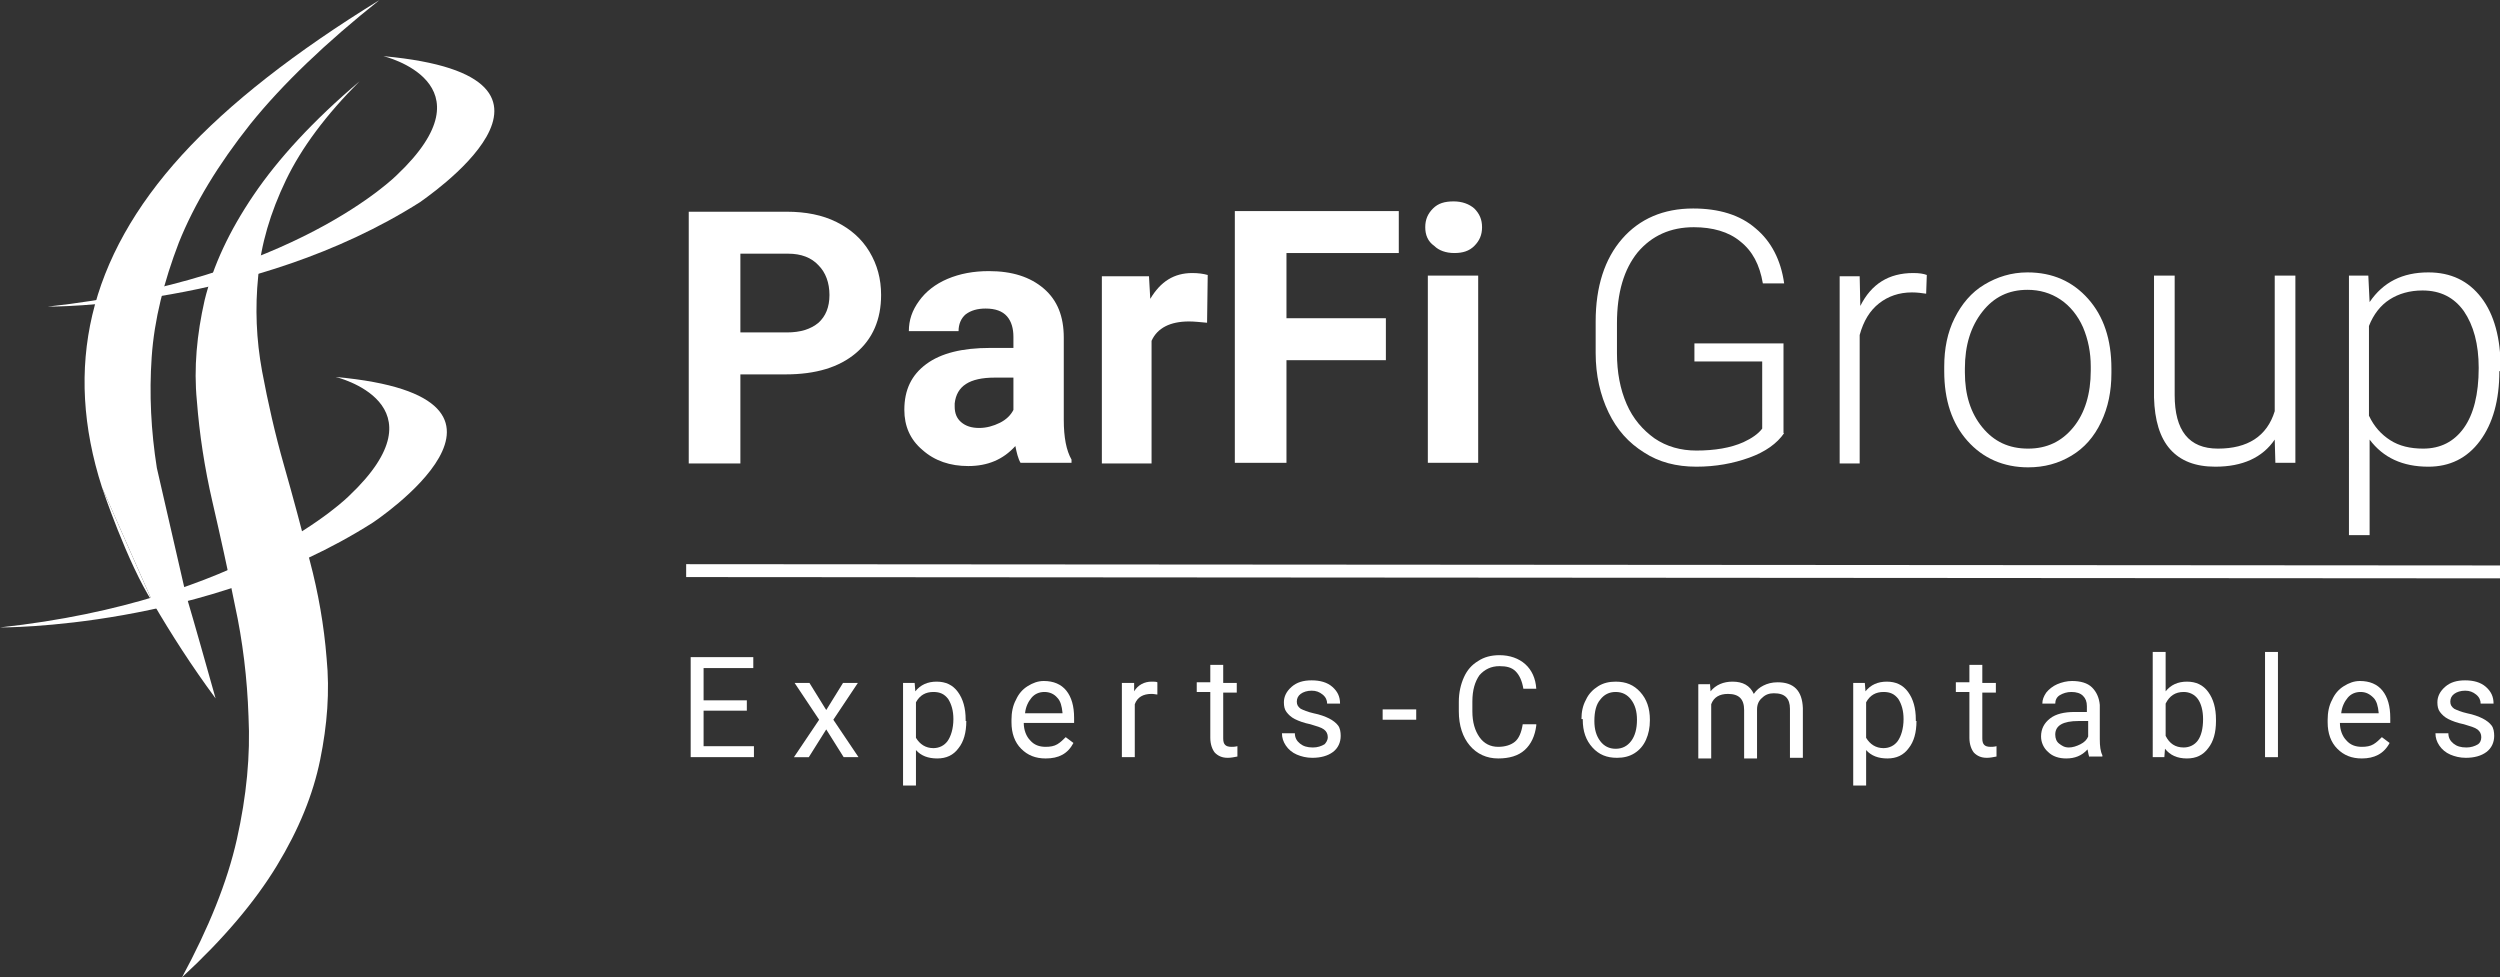
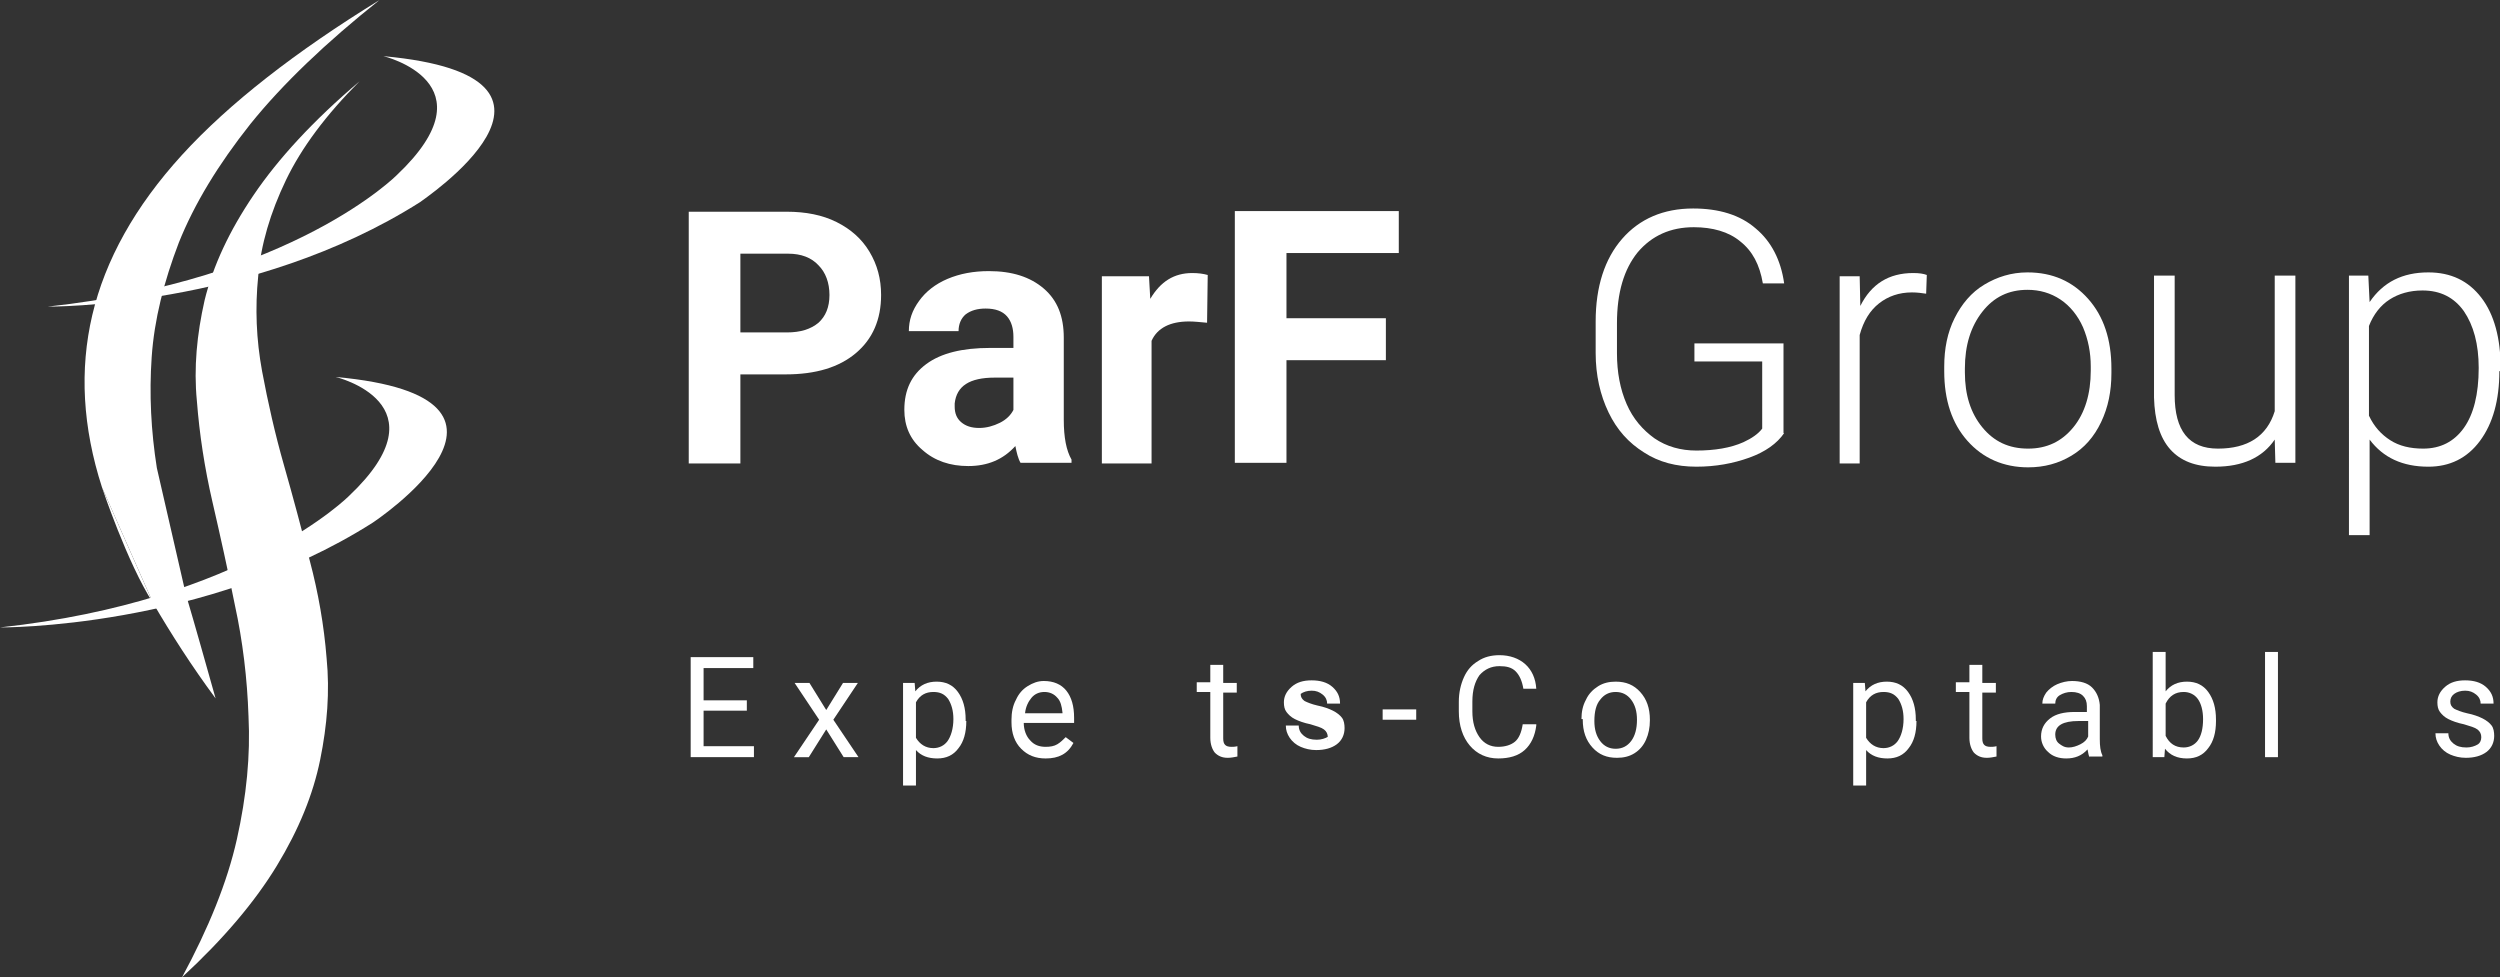
<svg xmlns="http://www.w3.org/2000/svg" version="1.1" id="Layer_1" x="0px" y="0px" viewBox="0 0 387.3 151.4" style="enable-background:new 0 0 387.3 151.4;" xml:space="preserve">
  <rect x="0" y="0" width="387.3" height="151.4" fill="#333333" stroke="none" />
  <style type="text/css">
	.st0{fill:#FFFFFF;}
	.st1{fill:#FFFFFF;stroke:#FFFFFF;stroke-width:2;stroke-miterlimit:10;}
</style>
  <g>
    <path class="st0" d="M114.7,58v13.8h-8v-39h15.2c2.9,0,5.5,0.5,7.7,1.6c2.2,1.1,3.9,2.6,5.1,4.6c1.2,2,1.8,4.2,1.8,6.7   c0,3.8-1.3,6.8-3.9,9s-6.2,3.3-10.9,3.3H114.7z M114.7,51.5h7.2c2.1,0,3.7-0.5,4.9-1.5c1.1-1,1.7-2.4,1.7-4.3   c0-1.9-0.6-3.5-1.7-4.6c-1.1-1.2-2.7-1.8-4.7-1.8h-7.4V51.5z" />
    <path class="st0" d="M158.1,71.7c-0.4-0.7-0.6-1.6-0.8-2.6c-1.9,2.1-4.3,3.1-7.3,3.1c-2.8,0-5.2-0.8-7.1-2.5   c-1.9-1.6-2.8-3.7-2.8-6.2c0-3.1,1.1-5.4,3.4-7.1s5.6-2.5,9.9-2.5h3.6v-1.7c0-1.3-0.3-2.4-1-3.2c-0.7-0.8-1.8-1.2-3.3-1.2   c-1.3,0-2.3,0.3-3.1,0.9c-0.7,0.6-1.1,1.5-1.1,2.6h-7.7c0-1.7,0.5-3.2,1.6-4.7c1-1.4,2.5-2.6,4.4-3.4c1.9-0.8,4-1.2,6.4-1.2   c3.6,0,6.4,0.9,8.5,2.7s3.1,4.3,3.1,7.6V65c0,2.8,0.4,4.8,1.2,6.2v0.5H158.1z M151.7,66.3c1.1,0,2.2-0.3,3.2-0.8   c1-0.5,1.7-1.2,2.1-2v-5h-2.9c-3.9,0-5.9,1.3-6.2,4l0,0.5c0,1,0.3,1.8,1,2.4C149.6,66,150.5,66.3,151.7,66.3z" />
    <path class="st0" d="M187,50c-1.1-0.1-2-0.2-2.8-0.2c-2.9,0-4.9,1-5.8,3v19h-7.7v-29h7.3l0.2,3.5c1.6-2.7,3.7-4,6.5-4   c0.9,0,1.7,0.1,2.4,0.3L187,50z" />
    <path class="st0" d="M214.7,55.8h-15.4v15.9h-8v-39h25.4v6.5h-17.4v10.1h15.4V55.8z" />
-     <path class="st0" d="M220.8,35.2c0-1.2,0.4-2.1,1.2-2.9c0.8-0.8,1.8-1.1,3.2-1.1c1.3,0,2.4,0.4,3.2,1.1c0.8,0.8,1.2,1.7,1.2,2.9   c0,1.2-0.4,2.1-1.2,2.9c-0.8,0.8-1.8,1.1-3.1,1.1c-1.3,0-2.4-0.4-3.1-1.1C221.2,37.4,220.8,36.4,220.8,35.2z M229,71.7h-7.8v-29   h7.8V71.7z" />
    <path class="st0" d="M276.4,67.1c-1.1,1.6-2.9,2.9-5.4,3.8s-5.2,1.4-8.2,1.4c-3.1,0-5.8-0.7-8.1-2.2c-2.4-1.5-4.2-3.5-5.5-6.2   c-1.3-2.7-2-5.8-2-9.2v-4.9c0-5.4,1.4-9.7,4.1-12.8c2.7-3.1,6.4-4.7,11-4.7c4,0,7.3,1,9.7,3.1c2.4,2,3.9,4.9,4.4,8.5h-3.3   c-0.5-2.9-1.6-5-3.5-6.5c-1.8-1.5-4.3-2.2-7.2-2.2c-3.6,0-6.5,1.3-8.7,3.9c-2.1,2.6-3.2,6.2-3.2,11v4.6c0,3,0.5,5.6,1.5,7.9   c1,2.3,2.5,4,4.3,5.3c1.9,1.3,4.1,1.9,6.5,1.9c2.8,0,5.3-0.4,7.3-1.3c1.3-0.6,2.3-1.3,2.9-2.1V56h-10.5v-2.8h13.8V67.1z" />
    <path class="st0" d="M298.4,45.5c-0.7-0.1-1.4-0.2-2.2-0.2c-2,0-3.7,0.6-5.1,1.7c-1.4,1.1-2.4,2.7-3,4.9v19.9H285v-29h3.1l0.1,4.6   c1.7-3.4,4.4-5.1,8.2-5.1c0.9,0,1.6,0.1,2.1,0.3L298.4,45.5z" />
    <path class="st0" d="M301.2,56.8c0-2.8,0.5-5.3,1.6-7.5c1.1-2.2,2.6-4,4.6-5.2c2-1.2,4.2-1.9,6.7-1.9c3.9,0,7,1.4,9.4,4.1   c2.4,2.7,3.6,6.3,3.6,10.8v0.7c0,2.8-0.5,5.3-1.6,7.6s-2.6,4-4.6,5.2c-2,1.2-4.2,1.8-6.7,1.8c-3.8,0-7-1.4-9.4-4.1   c-2.4-2.7-3.6-6.3-3.6-10.8V56.8z M304.4,57.7c0,3.5,0.9,6.3,2.7,8.5c1.8,2.2,4.1,3.3,7.1,3.3c2.9,0,5.2-1.1,7-3.3   c1.8-2.2,2.7-5.2,2.7-8.8v-0.6c0-2.2-0.4-4.2-1.2-6.1c-0.8-1.8-2-3.3-3.5-4.3c-1.5-1-3.2-1.5-5.1-1.5c-2.9,0-5.2,1.1-7,3.4   s-2.7,5.2-2.7,8.8V57.7z" />
    <path class="st0" d="M352.4,68.1c-1.9,2.8-5,4.2-9.2,4.2c-3.1,0-5.4-0.9-7-2.7c-1.6-1.8-2.4-4.5-2.5-8V42.7h3.2v18.5   c0,5.5,2.2,8.3,6.7,8.3c4.6,0,7.6-1.9,8.8-5.8v-21h3.2v29h-3.1L352.4,68.1z" />
    <path class="st0" d="M387.2,57.5c0,4.5-1,8.1-3,10.8c-2,2.7-4.7,4-8,4c-4,0-7-1.4-9.1-4.2v14.8h-3.2V42.7h3l0.2,4.1   c2.1-3.1,5.1-4.6,9.1-4.6c3.5,0,6.2,1.3,8.2,3.9c2,2.6,3,6.3,3,10.9V57.5z M384,57c0-3.7-0.8-6.6-2.3-8.8c-1.5-2.1-3.6-3.2-6.4-3.2   c-2,0-3.7,0.5-5.1,1.4c-1.4,0.9-2.5,2.3-3.2,4.1v13.9c0.8,1.7,1.9,2.9,3.3,3.8c1.4,0.9,3.1,1.3,5.1,1.3c2.7,0,4.8-1.1,6.3-3.2   C383.2,64.2,384,61.1,384,57z" />
  </g>
-   <line class="st1" x1="106.3" y1="88.4" x2="387.3" y2="88.6" />
  <g>
    <g>
      <g>
        <path class="st0" d="M28.2,151.4c6.4-5.9,11.3-11.7,14.7-17.3c3.4-5.6,5.6-11,6.7-16.4c1.1-5.4,1.5-10.6,1-15.7     c-0.4-5.1-1.3-10.2-2.6-15.1c-1.3-5-2.6-9.9-4-14.8c-1.4-4.9-2.5-9.8-3.4-14.6c-0.9-4.9-1.1-9.8-0.6-14.7     c0.4-4.9,1.9-9.9,4.3-14.9c2.4-5,6.2-10.1,11.4-15.3c-7.2,6.1-12.6,12-16.4,17.6c-3.8,5.6-6.3,11-7.6,16.3     C30.5,51.8,30,57,30.5,62.1c0.4,5.2,1.2,10.4,2.4,15.6c1.2,5.2,2.4,10.6,3.5,16.1c1.2,5.5,1.9,11.3,2.1,17.2     c0.3,6-0.3,12.3-1.8,19C35.2,136.7,32.3,143.8,28.2,151.4" />
        <path class="st0" d="M24.3,72.5c-0.9-5.7-1.2-11.4-0.8-17.2c0.4-5.8,1.9-11.7,4.2-17.7c2.4-6,6.1-12.1,11.1-18.4     c5-6.2,11.7-12.6,20-19.2C45.8,8,35.5,16,28.2,24c-7.3,8-11.9,16.3-13.9,24.8c-2,8.5-1.5,17.4,1.5,26.7l7.9,17.9     c2.8,4.8,6,9.8,9.7,14.8c-1.5-5.3-3-10.7-4.6-16.1L24.3,72.5z" />
        <path class="st0" d="M15.8,75.5c0,0,3.9,11.7,7.9,17.9" />
        <path class="st0" d="M52,58.4c0,0,17.2,4.1,2.1,18.4c0,0-16.1,16.3-54.1,20.4c0,0,31.7,0.3,57.7-16.2C57.7,81,87.1,61.6,52,58.4" />
        <path class="st0" d="M59.4,8.7c0,0,17.2,4.1,2.1,18.4c0,0-16.1,16.3-54.1,20.4c0,0,31.7,0.3,57.7-16.2     C65.1,31.2,94.4,11.9,59.4,8.7" />
      </g>
    </g>
  </g>
  <g>
    <path class="st0" d="M115.8,110.1H109v5.5h7.8v1.7H107v-15.5h9.7v1.7H109v5h6.7V110.1z" />
    <path class="st0" d="M128,110l2.6-4.2h2.3l-3.8,5.7l3.9,5.8h-2.3L128,113l-2.7,4.3h-2.3l3.9-5.8l-3.8-5.7h2.3L128,110z" />
    <path class="st0" d="M149.7,111.7c0,1.8-0.4,3.2-1.2,4.2c-0.8,1.1-1.9,1.6-3.3,1.6c-1.4,0-2.5-0.4-3.3-1.3v5.5h-2v-15.9h1.8   l0.1,1.3c0.8-1,1.9-1.5,3.3-1.5c1.4,0,2.5,0.5,3.3,1.6s1.2,2.5,1.2,4.3V111.7z M147.7,111.4c0-1.3-0.3-2.3-0.8-3.1   c-0.6-0.8-1.3-1.1-2.3-1.1c-1.2,0-2.1,0.5-2.7,1.6v5.5c0.6,1,1.5,1.6,2.7,1.6c0.9,0,1.7-0.4,2.2-1.1S147.7,112.9,147.7,111.4z" />
    <path class="st0" d="M162,117.5c-1.6,0-2.8-0.5-3.8-1.5s-1.5-2.4-1.5-4.1v-0.4c0-1.1,0.2-2.2,0.7-3.1c0.4-0.9,1-1.6,1.8-2.1   c0.8-0.5,1.6-0.8,2.5-0.8c1.5,0,2.7,0.5,3.5,1.5s1.2,2.4,1.2,4.2v0.8h-7.8c0,1.1,0.4,2.1,1,2.7c0.6,0.7,1.4,1,2.4,1   c0.7,0,1.3-0.1,1.8-0.4c0.5-0.3,0.9-0.7,1.3-1.1l1.2,0.9C165.4,116.8,164,117.5,162,117.5z M161.8,107.2c-0.8,0-1.5,0.3-2,0.9   c-0.5,0.6-0.9,1.4-1,2.4h5.8v-0.1c-0.1-1-0.3-1.8-0.8-2.3C163.3,107.5,162.6,107.2,161.8,107.2z" />
-     <path class="st0" d="M179.4,107.6c-0.3,0-0.6-0.1-1-0.1c-1.3,0-2.2,0.5-2.6,1.6v8.2h-2v-11.5h1.9l0,1.3c0.6-1,1.6-1.5,2.7-1.5   c0.4,0,0.7,0,0.9,0.1V107.6z" />
    <path class="st0" d="M189.5,103v2.8h2.1v1.5h-2.1v7.1c0,0.5,0.1,0.8,0.3,1c0.2,0.2,0.5,0.3,1,0.3c0.2,0,0.5,0,0.9-0.1v1.6   c-0.5,0.1-1,0.2-1.5,0.2c-0.9,0-1.5-0.3-2-0.8c-0.4-0.5-0.7-1.3-0.7-2.3v-7.1h-2.1v-1.5h2.1V103H189.5z" />
-     <path class="st0" d="M205.7,114.2c0-0.5-0.2-0.9-0.6-1.2c-0.4-0.3-1.1-0.5-2.1-0.8c-1-0.2-1.8-0.5-2.4-0.8c-0.6-0.3-1-0.7-1.3-1.1   c-0.3-0.4-0.4-0.9-0.4-1.5c0-0.9,0.4-1.7,1.2-2.4s1.8-1,3.1-1c1.3,0,2.4,0.3,3.2,1c0.8,0.7,1.2,1.5,1.2,2.6h-2c0-0.5-0.2-1-0.7-1.4   c-0.5-0.4-1-0.6-1.7-0.6c-0.7,0-1.3,0.2-1.7,0.5c-0.4,0.3-0.6,0.7-0.6,1.2c0,0.5,0.2,0.8,0.6,1.1c0.4,0.2,1.1,0.5,2,0.7   c1,0.2,1.8,0.5,2.4,0.8s1.1,0.7,1.4,1.1c0.3,0.4,0.4,1,0.4,1.6c0,1-0.4,1.9-1.2,2.5c-0.8,0.6-1.9,0.9-3.2,0.9   c-0.9,0-1.7-0.2-2.4-0.5s-1.3-0.8-1.7-1.4c-0.4-0.6-0.6-1.2-0.6-1.9h2c0,0.7,0.3,1.2,0.8,1.6c0.5,0.4,1.1,0.6,2,0.6   c0.7,0,1.3-0.2,1.8-0.5C205.4,115.1,205.7,114.7,205.7,114.2z" />
+     <path class="st0" d="M205.7,114.2c0-0.5-0.2-0.9-0.6-1.2c-0.4-0.3-1.1-0.5-2.1-0.8c-1-0.2-1.8-0.5-2.4-0.8c-0.6-0.3-1-0.7-1.3-1.1   c-0.3-0.4-0.4-0.9-0.4-1.5c0-0.9,0.4-1.7,1.2-2.4s1.8-1,3.1-1c1.3,0,2.4,0.3,3.2,1c0.8,0.7,1.2,1.5,1.2,2.6h-2c0-0.5-0.2-1-0.7-1.4   c-0.5-0.4-1-0.6-1.7-0.6c-0.7,0-1.3,0.2-1.7,0.5c0,0.5,0.2,0.8,0.6,1.1c0.4,0.2,1.1,0.5,2,0.7   c1,0.2,1.8,0.5,2.4,0.8s1.1,0.7,1.4,1.1c0.3,0.4,0.4,1,0.4,1.6c0,1-0.4,1.9-1.2,2.5c-0.8,0.6-1.9,0.9-3.2,0.9   c-0.9,0-1.7-0.2-2.4-0.5s-1.3-0.8-1.7-1.4c-0.4-0.6-0.6-1.2-0.6-1.9h2c0,0.7,0.3,1.2,0.8,1.6c0.5,0.4,1.1,0.6,2,0.6   c0.7,0,1.3-0.2,1.8-0.5C205.4,115.1,205.7,114.7,205.7,114.2z" />
    <path class="st0" d="M219.4,111.5h-5.2v-1.6h5.2V111.5z" />
    <path class="st0" d="M238,112.4c-0.2,1.6-0.8,2.9-1.8,3.8s-2.4,1.3-4.1,1.3c-1.8,0-3.3-0.7-4.4-2s-1.7-3.1-1.7-5.3v-1.5   c0-1.4,0.3-2.7,0.8-3.8s1.2-1.9,2.2-2.5c0.9-0.6,2-0.9,3.3-0.9c1.6,0,3,0.5,4,1.4c1,0.9,1.6,2.2,1.7,3.8H236   c-0.2-1.2-0.6-2.1-1.2-2.7c-0.6-0.6-1.4-0.8-2.5-0.8c-1.3,0-2.3,0.5-3.1,1.4c-0.7,1-1.1,2.3-1.1,4.1v1.5c0,1.7,0.4,3,1.1,4   c0.7,1,1.7,1.5,2.9,1.5c1.1,0,2-0.3,2.6-0.8c0.6-0.5,1-1.4,1.2-2.7H238z" />
    <path class="st0" d="M245,111.4c0-1.1,0.2-2.1,0.7-3c0.4-0.9,1.1-1.6,1.9-2.1c0.8-0.5,1.7-0.7,2.7-0.7c1.6,0,2.8,0.5,3.8,1.6   c1,1.1,1.5,2.5,1.5,4.3v0.1c0,1.1-0.2,2.1-0.6,3s-1,1.6-1.8,2.1c-0.8,0.5-1.7,0.7-2.7,0.7c-1.6,0-2.8-0.5-3.8-1.6   c-1-1.1-1.5-2.5-1.5-4.3V111.4z M247,111.7c0,1.3,0.3,2.3,0.9,3.1c0.6,0.8,1.4,1.2,2.4,1.2c1,0,1.8-0.4,2.4-1.2s0.9-1.9,0.9-3.3   c0-1.3-0.3-2.3-0.9-3.1c-0.6-0.8-1.4-1.2-2.4-1.2c-1,0-1.8,0.4-2.4,1.2C247.3,109.1,247,110.2,247,111.7z" />
-     <path class="st0" d="M264.9,105.8l0.1,1.3c0.8-1,2-1.5,3.4-1.5c1.6,0,2.7,0.6,3.3,1.9c0.4-0.6,0.9-1,1.5-1.3   c0.6-0.3,1.3-0.5,2.2-0.5c2.5,0,3.8,1.3,3.9,4v7.7h-2v-7.6c0-0.8-0.2-1.4-0.6-1.8c-0.4-0.4-1-0.6-1.9-0.6c-0.7,0-1.3,0.2-1.8,0.7   c-0.5,0.4-0.8,1-0.8,1.8v7.6h-2v-7.5c0-1.7-0.8-2.5-2.5-2.5c-1.3,0-2.2,0.5-2.6,1.6v8.4h-2v-11.5H264.9z" />
    <path class="st0" d="M296.9,111.7c0,1.8-0.4,3.2-1.2,4.2c-0.8,1.1-1.9,1.6-3.3,1.6c-1.4,0-2.5-0.4-3.3-1.3v5.5h-2v-15.9h1.8   l0.1,1.3c0.8-1,1.9-1.5,3.3-1.5c1.4,0,2.5,0.5,3.3,1.6s1.2,2.5,1.2,4.3V111.7z M294.9,111.4c0-1.3-0.3-2.3-0.8-3.1   c-0.6-0.8-1.3-1.1-2.3-1.1c-1.2,0-2.1,0.5-2.7,1.6v5.5c0.6,1,1.5,1.6,2.7,1.6c0.9,0,1.7-0.4,2.2-1.1S294.9,112.9,294.9,111.4z" />
    <path class="st0" d="M307.1,103v2.8h2.1v1.5h-2.1v7.1c0,0.5,0.1,0.8,0.3,1c0.2,0.2,0.5,0.3,1,0.3c0.2,0,0.5,0,0.9-0.1v1.6   c-0.5,0.1-1,0.2-1.5,0.2c-0.9,0-1.5-0.3-2-0.8c-0.4-0.5-0.7-1.3-0.7-2.3v-7.1h-2.1v-1.5h2.1V103H307.1z" />
    <path class="st0" d="M323.7,117.3c-0.1-0.2-0.2-0.6-0.3-1.2c-0.9,1-2,1.4-3.3,1.4c-1.1,0-2.1-0.3-2.8-1c-0.7-0.6-1.1-1.5-1.1-2.4   c0-1.2,0.5-2.1,1.4-2.8s2.2-1,3.8-1h1.9v-0.9c0-0.7-0.2-1.2-0.6-1.6s-1-0.6-1.8-0.6c-0.7,0-1.3,0.2-1.8,0.5s-0.7,0.8-0.7,1.3h-2   c0-0.6,0.2-1.1,0.6-1.7c0.4-0.5,1-1,1.7-1.3c0.7-0.3,1.5-0.5,2.3-0.5c1.3,0,2.4,0.3,3.1,1s1.1,1.6,1.2,2.7v5.3   c0,1.1,0.1,1.9,0.4,2.5v0.2H323.7z M320.5,115.8c0.6,0,1.2-0.2,1.8-0.5s1-0.7,1.2-1.2v-2.4h-1.5c-2.4,0-3.6,0.7-3.6,2.1   c0,0.6,0.2,1.1,0.6,1.4S319.8,115.8,320.5,115.8z" />
    <path class="st0" d="M343.3,111.7c0,1.8-0.4,3.2-1.2,4.2c-0.8,1.1-1.9,1.6-3.3,1.6c-1.5,0-2.6-0.5-3.4-1.5l-0.1,1.3h-1.8V101h2v6.1   c0.8-1,1.9-1.5,3.3-1.5s2.5,0.5,3.3,1.6c0.8,1.1,1.2,2.5,1.2,4.3V111.7z M341.3,111.4c0-1.3-0.3-2.4-0.8-3.1   c-0.5-0.7-1.3-1.1-2.2-1.1c-1.3,0-2.2,0.6-2.8,1.8v5c0.6,1.2,1.5,1.8,2.8,1.8c0.9,0,1.7-0.4,2.2-1.1   C341,114,341.3,112.9,341.3,111.4z" />
    <path class="st0" d="M352.9,117.3h-2V101h2V117.3z" />
-     <path class="st0" d="M365.9,117.5c-1.6,0-2.8-0.5-3.8-1.5s-1.5-2.4-1.5-4.1v-0.4c0-1.1,0.2-2.2,0.7-3.1c0.4-0.9,1-1.6,1.8-2.1   c0.8-0.5,1.6-0.8,2.5-0.8c1.5,0,2.7,0.5,3.5,1.5s1.2,2.4,1.2,4.2v0.8h-7.8c0,1.1,0.4,2.1,1,2.7c0.6,0.7,1.4,1,2.4,1   c0.7,0,1.3-0.1,1.8-0.4c0.5-0.3,0.9-0.7,1.3-1.1l1.2,0.9C369.3,116.8,367.8,117.5,365.9,117.5z M365.7,107.2c-0.8,0-1.5,0.3-2,0.9   c-0.5,0.6-0.9,1.4-1,2.4h5.8v-0.1c-0.1-1-0.3-1.8-0.8-2.3C367.1,107.5,366.5,107.2,365.7,107.2z" />
    <path class="st0" d="M384.4,114.2c0-0.5-0.2-0.9-0.6-1.2c-0.4-0.3-1.1-0.5-2.1-0.8c-1-0.2-1.8-0.5-2.4-0.8c-0.6-0.3-1-0.7-1.3-1.1   c-0.3-0.4-0.4-0.9-0.4-1.5c0-0.9,0.4-1.7,1.2-2.4s1.8-1,3.1-1c1.3,0,2.4,0.3,3.2,1c0.8,0.7,1.2,1.5,1.2,2.6h-2c0-0.5-0.2-1-0.7-1.4   c-0.5-0.4-1-0.6-1.7-0.6c-0.7,0-1.3,0.2-1.7,0.5c-0.4,0.3-0.6,0.7-0.6,1.2c0,0.5,0.2,0.8,0.6,1.1c0.4,0.2,1.1,0.5,2,0.7   c1,0.2,1.8,0.5,2.4,0.8s1.1,0.7,1.4,1.1c0.3,0.4,0.4,1,0.4,1.6c0,1-0.4,1.9-1.2,2.5c-0.8,0.6-1.9,0.9-3.2,0.9   c-0.9,0-1.7-0.2-2.4-0.5s-1.3-0.8-1.7-1.4c-0.4-0.6-0.6-1.2-0.6-1.9h2c0,0.7,0.3,1.2,0.8,1.6c0.5,0.4,1.1,0.6,2,0.6   c0.7,0,1.3-0.2,1.8-0.5C384.2,115.1,384.4,114.7,384.4,114.2z" />
  </g>
</svg>